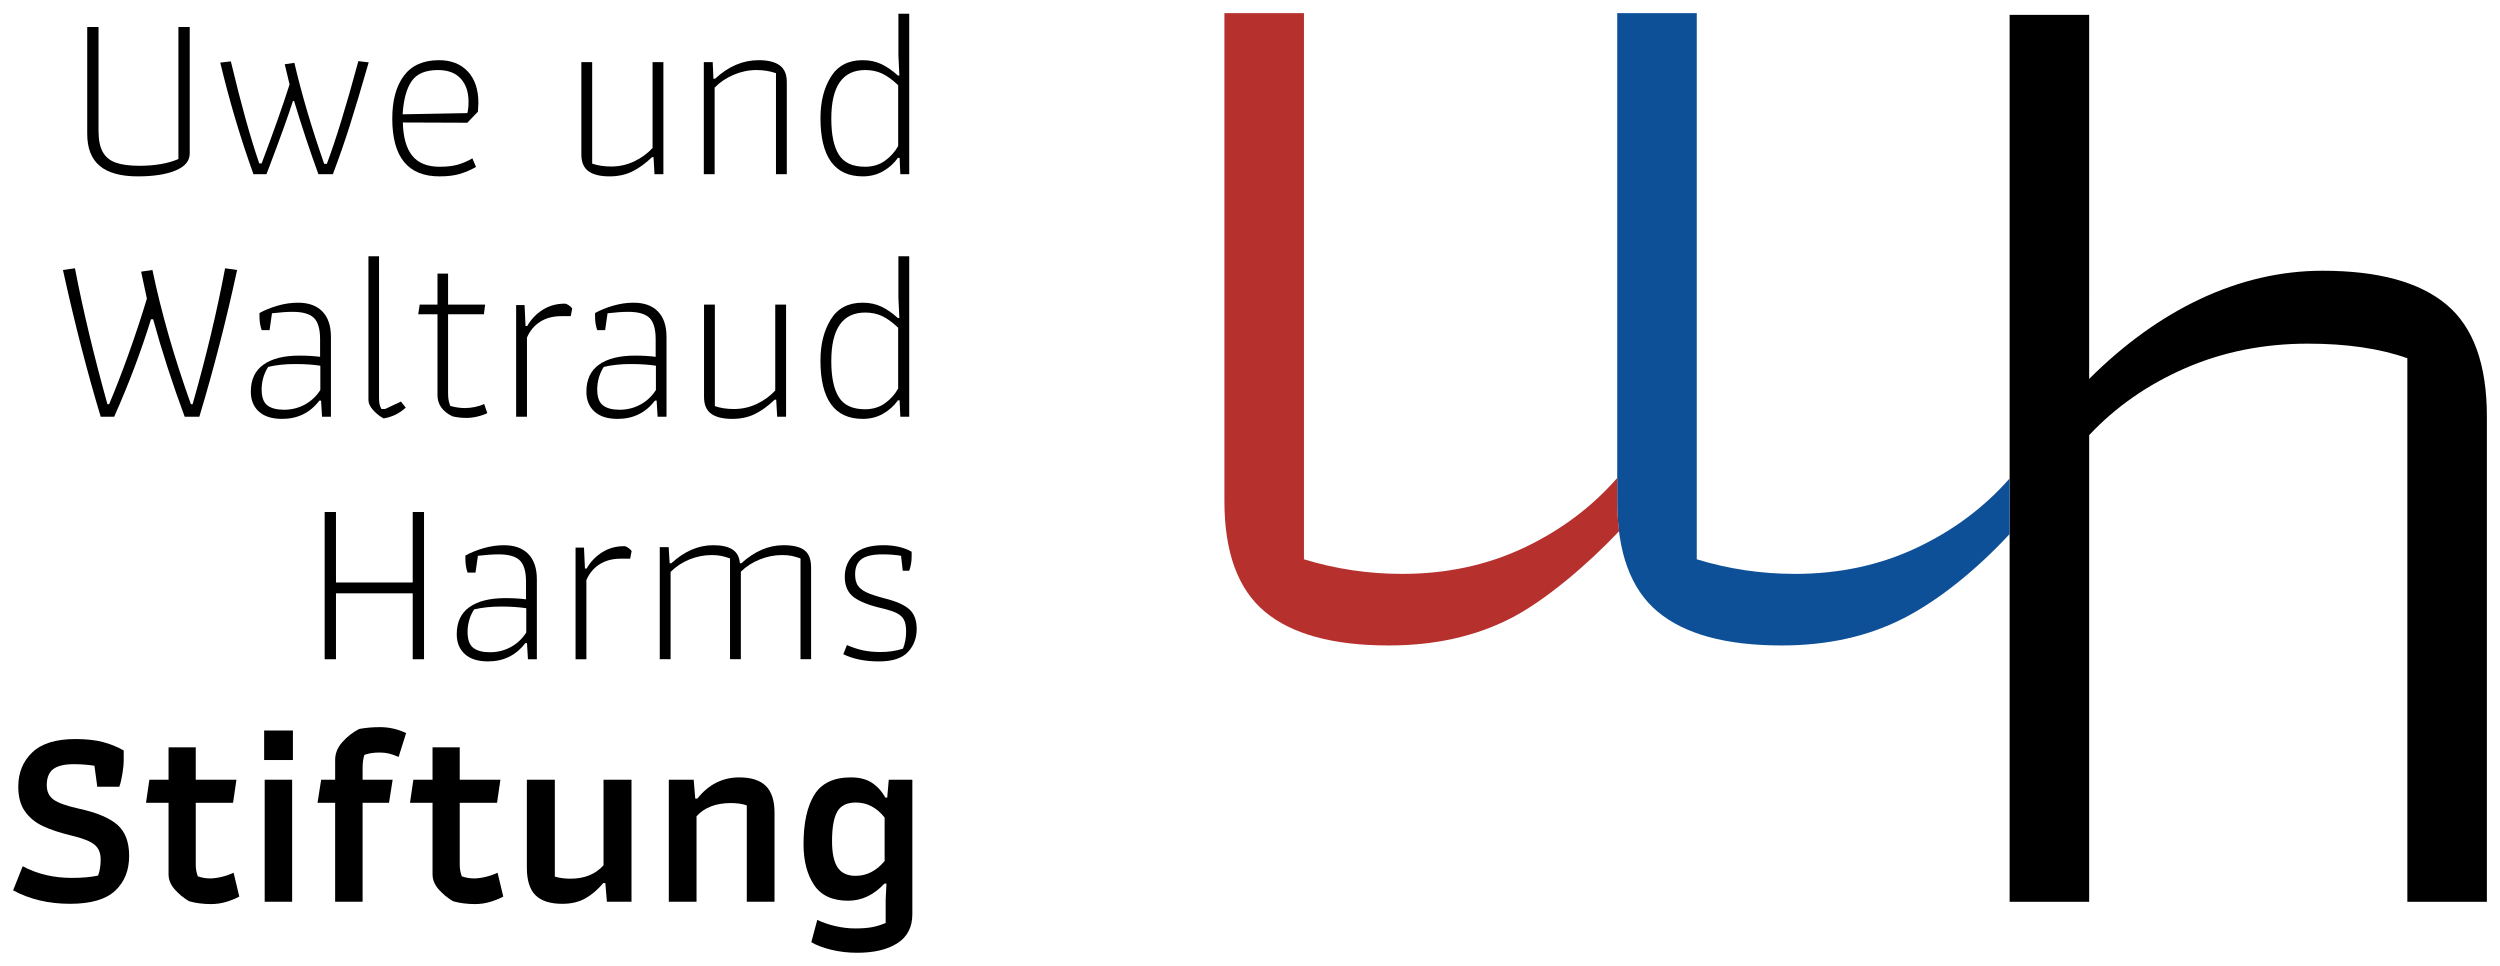
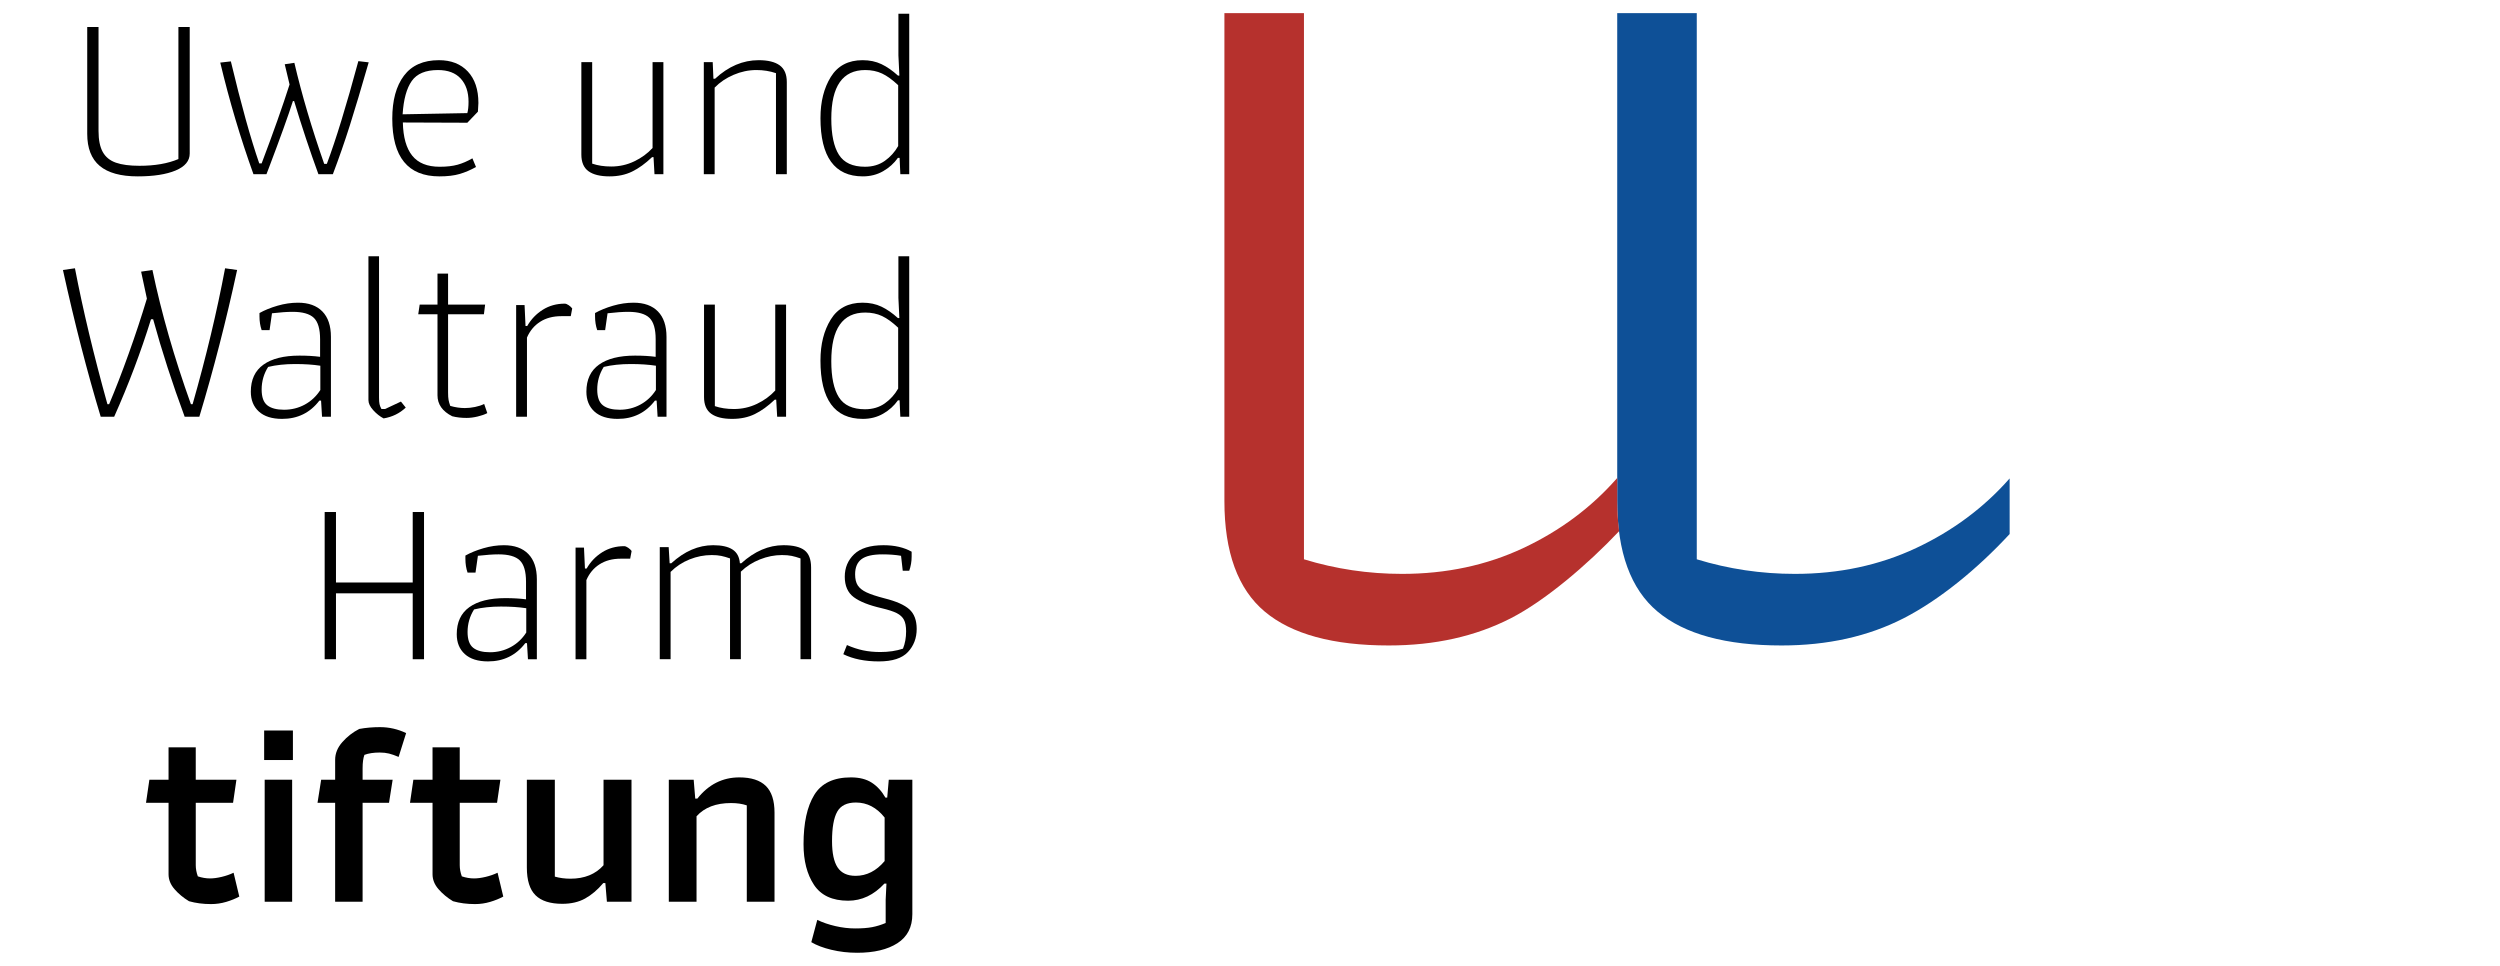
<svg xmlns="http://www.w3.org/2000/svg" id="Ebene_1" version="1.1" viewBox="0 0 270.194 104.391">
  <defs>
    <style>
      .st0 {
        fill: #b6312d;
      }

      .st1 {
        fill: #000000;
      }

      .st2 {
        fill: #0e5097;
      }
    </style>
  </defs>
  <g>
    <path class="st1" d="M10.78,17.931c-.901-.754-1.353-1.911-1.353-3.471V2.916h1.222v11.232c0,.971.152,1.729.455,2.275.304.546.776.932,1.417,1.157.642.226,1.491.338,2.549.338,1.664,0,3.067-.242,4.212-.728V2.916h1.222v13.676c0,.797-.507,1.408-1.521,1.833-1.014.424-2.379.637-4.095.637-1.837,0-3.207-.377-4.107-1.131Z" />
    <path class="st1" d="M23.806,6.764l1.144-.13c1.109,4.646,2.132,8.32,3.068,11.024h.26c1.266-3.345,2.271-6.188,3.017-8.528-.07-.277-.243-1.005-.521-2.184l1.04-.156c.797,3.415,1.872,7.055,3.224,10.92h.286c.971-2.583,2.106-6.283,3.406-11.102l1.118.13c-.798,2.773-1.479,5.048-2.041,6.825-.563,1.777-1.175,3.532-1.833,5.265h-1.561c-.919-2.513-1.794-5.148-2.626-7.904h-.13c-.485,1.525-1.352,3.935-2.6,7.228l-.26.676h-1.404c-1.404-3.9-2.6-7.921-3.588-12.064Z" />
    <path class="st1" d="M42.396,12.822c0-1.976.42-3.523,1.261-4.641s2.102-1.677,3.783-1.677c1.317,0,2.357.408,3.12,1.222.763.815,1.144,1.95,1.144,3.406,0,.173-.018.485-.052.936l-1.144,1.196-6.969-.026c.035,1.595.373,2.791,1.015,3.588.641.797,1.629,1.196,2.964,1.196.763,0,1.408-.073,1.937-.221.528-.147,1.062-.377,1.6-.689l.39.936c-.59.329-1.179.581-1.768.754-.59.173-1.318.26-2.185.26-3.397,0-5.096-2.08-5.096-6.24ZM50.508,12.224c.086-.312.13-.719.13-1.222,0-1.057-.282-1.894-.846-2.509s-1.382-.923-2.457-.923c-1.335,0-2.279.394-2.834,1.183-.555.789-.884,1.989-.987,3.601l6.994-.13Z" />
    <path class="st1" d="M63.599,18.503c-.512-.373-.768-.975-.768-1.807V6.712h1.17v10.972c.606.208,1.291.312,2.055.312.884,0,1.716-.186,2.496-.559.779-.373,1.438-.854,1.976-1.443V6.712h1.17v12.116h-.962l-.104-1.846h-.155c-.729.694-1.447,1.214-2.158,1.56-.711.347-1.525.52-2.444.52-1.005,0-1.764-.187-2.274-.559Z" />
    <path class="st1" d="M76.065,6.712h.963l.077,1.794h.183c1.438-1.335,3.007-2.002,4.706-2.002,1.005,0,1.764.187,2.274.559.512.373.768.975.768,1.807v9.958h-1.17V7.908c-.659-.225-1.361-.338-2.106-.338-.85,0-1.677.173-2.483.52-.806.347-1.486.806-2.041,1.378v9.36h-1.17V6.712Z" />
    <path class="st1" d="M88.675,12.744c0-1.75.372-3.228,1.118-4.433.745-1.205,1.889-1.807,3.432-1.807.763,0,1.443.143,2.041.429s1.191.698,1.781,1.235h.155l-.104-2.184V1.486h1.17v17.342h-.962l-.078-1.768h-.182c-.416.589-.949,1.07-1.6,1.443-.649.373-1.382.559-2.196.559-3.052,0-4.576-2.106-4.576-6.318ZM95.63,17.385c.598-.425,1.079-.958,1.442-1.599v-6.578c-.624-.589-1.204-1.009-1.741-1.261-.538-.251-1.145-.377-1.82-.377-2.444,0-3.666,1.751-3.666,5.252,0,1.733.272,3.033.819,3.9.546.867,1.485,1.3,2.82,1.3.832,0,1.547-.212,2.146-.637Z" />
    <path class="st1" d="M6.801,29.178l1.3-.182c.866,4.507,2.037,9.403,3.51,14.69h.183c.676-1.594,1.378-3.406,2.105-5.434.729-2.028,1.387-4.021,1.977-5.98l-.624-2.912,1.222-.182c.971,4.646,2.357,9.481,4.16,14.508h.182c1.456-5.096,2.626-9.993,3.511-14.69l1.3.182c-1.18,5.46-2.54,10.747-4.082,15.86h-1.586c-1.335-3.605-2.471-7.115-3.406-10.53h-.234c-1.092,3.519-2.418,7.029-3.978,10.53h-1.456c-1.456-4.818-2.817-10.105-4.082-15.86Z" />
    <path class="st1" d="M27.978,44.479c-.58-.528-.87-1.244-.87-2.145,0-1.3.454-2.275,1.364-2.925s2.206-.975,3.888-.975c.832,0,1.577.043,2.235.13v-1.898c0-1.109-.226-1.88-.676-2.314-.451-.433-1.214-.65-2.288-.65-.589,0-1.335.052-2.236.156l-.26,1.82h-.857c-.156-.451-.234-.945-.234-1.482v-.364c.555-.312,1.204-.576,1.95-.793.745-.216,1.481-.325,2.21-.325,1.144,0,2.023.317,2.639.949.615.633.923,1.547.923,2.743v8.632h-.962l-.104-1.742h-.183c-1.005,1.318-2.349,1.976-4.029,1.976-1.093,0-1.929-.264-2.51-.793ZM32.944,43.725c.685-.373,1.243-.897,1.677-1.573v-2.626c-.78-.121-1.69-.182-2.73-.182-1.074,0-2.045.104-2.911.312-.469.745-.702,1.56-.702,2.444,0,.815.203,1.382.61,1.703s1.01.481,1.808.481c.814,0,1.563-.186,2.249-.559Z" />
    <path class="st1" d="M40.341,44.336c-.347-.381-.521-.745-.521-1.092v-15.548h1.145v15.262c0,.312.017.551.052.715.034.165.104.343.208.533h.39l1.717-.806.52.65c-.659.624-1.456,1.014-2.392,1.17-.399-.208-.771-.502-1.118-.884Z" />
    <path class="st1" d="M48.869,44.986c-1.058-.537-1.586-1.292-1.586-2.262v-8.762h-2.08l.155-1.04h1.925v-3.354h1.144v3.354h4.004l-.13,1.04h-3.874v8.45c0,.347.017.615.052.806s.096.407.183.65c.537.156,1.065.234,1.586.234.346,0,.71-.039,1.092-.117.381-.078.71-.186.988-.325l.338.988c-.261.139-.603.26-1.027.364s-.828.156-1.209.156c-.572,0-1.092-.061-1.56-.182Z" />
    <path class="st1" d="M55.784,32.974h.91l.104,2.262h.182c.416-.728.976-1.313,1.677-1.755.702-.442,1.495-.663,2.379-.663.121,0,.265.057.43.169.164.113.29.229.377.351l-.156.832h-1.014c-.901,0-1.669.204-2.301.611-.634.407-1.105.975-1.418,1.703v8.554h-1.17v-12.064Z" />
    <path class="st1" d="M64.246,44.479c-.58-.528-.87-1.244-.87-2.145,0-1.3.454-2.275,1.364-2.925s2.206-.975,3.888-.975c.832,0,1.577.043,2.235.13v-1.898c0-1.109-.226-1.88-.676-2.314-.451-.433-1.214-.65-2.288-.65-.589,0-1.335.052-2.236.156l-.26,1.82h-.857c-.156-.451-.234-.945-.234-1.482v-.364c.555-.312,1.204-.576,1.95-.793.745-.216,1.481-.325,2.21-.325,1.144,0,2.023.317,2.639.949.615.633.923,1.547.923,2.743v8.632h-.962l-.104-1.742h-.183c-1.005,1.318-2.349,1.976-4.029,1.976-1.093,0-1.929-.264-2.51-.793ZM69.213,43.725c.685-.373,1.243-.897,1.677-1.573v-2.626c-.78-.121-1.69-.182-2.73-.182-1.074,0-2.045.104-2.911.312-.469.745-.702,1.56-.702,2.444,0,.815.203,1.382.61,1.703s1.01.481,1.808.481c.814,0,1.563-.186,2.249-.559Z" />
    <path class="st1" d="M76.858,44.713c-.512-.373-.768-.975-.768-1.807v-9.984h1.17v10.972c.606.208,1.291.312,2.055.312.884,0,1.716-.186,2.496-.559.779-.373,1.438-.854,1.976-1.443v-9.282h1.17v12.116h-.962l-.104-1.846h-.155c-.729.694-1.447,1.214-2.158,1.56-.711.347-1.525.52-2.444.52-1.005,0-1.764-.187-2.274-.559Z" />
    <path class="st1" d="M88.674,38.954c0-1.75.372-3.228,1.118-4.433.745-1.205,1.889-1.807,3.432-1.807.763,0,1.443.143,2.041.429s1.191.698,1.781,1.235h.155l-.104-2.184v-4.498h1.17v17.342h-.962l-.078-1.768h-.182c-.416.589-.949,1.07-1.6,1.443-.649.373-1.382.559-2.196.559-3.052,0-4.576-2.106-4.576-6.318ZM95.629,43.595c.598-.425,1.079-.958,1.442-1.599v-6.578c-.624-.589-1.204-1.009-1.741-1.261-.538-.251-1.145-.377-1.82-.377-2.444,0-3.666,1.751-3.666,5.252,0,1.733.272,3.033.819,3.9.546.867,1.485,1.3,2.82,1.3.832,0,1.547-.212,2.146-.637Z" />
    <path class="st1" d="M35.089,55.337h1.222v7.618h8.294v-7.618h1.222v15.912h-1.222v-7.124h-8.294v7.124h-1.222v-15.912Z" />
    <path class="st1" d="M50.234,70.689c-.58-.528-.87-1.243-.87-2.145,0-1.3.454-2.275,1.364-2.925.91-.65,2.206-.976,3.888-.976.832,0,1.577.044,2.235.13v-1.897c0-1.109-.226-1.881-.676-2.314-.451-.433-1.214-.649-2.288-.649-.589,0-1.335.052-2.236.155l-.26,1.82h-.857c-.156-.45-.234-.944-.234-1.481v-.364c.555-.312,1.204-.576,1.95-.793.745-.217,1.481-.325,2.21-.325,1.144,0,2.023.316,2.639.949s.923,1.547.923,2.743v8.632h-.962l-.104-1.742h-.183c-1.005,1.317-2.349,1.976-4.029,1.976-1.093,0-1.929-.264-2.51-.793ZM55.2,69.935c.685-.372,1.243-.896,1.677-1.573v-2.626c-.78-.121-1.69-.182-2.73-.182-1.074,0-2.045.104-2.911.312-.469.745-.702,1.56-.702,2.443,0,.815.203,1.383.61,1.703.407.321,1.01.481,1.808.481.814,0,1.563-.187,2.249-.56Z" />
    <path class="st1" d="M62.206,59.184h.91l.104,2.263h.182c.416-.729.976-1.313,1.677-1.756.702-.441,1.495-.663,2.379-.663.121,0,.265.057.43.17.164.112.29.229.377.351l-.156.832h-1.014c-.901,0-1.669.204-2.301.611-.634.407-1.105.975-1.418,1.702v8.555h-1.17v-12.064Z" />
    <path class="st1" d="M71.306,59.132h.963l.104,1.742h.182c1.422-1.3,2.93-1.95,4.524-1.95.919,0,1.616.156,2.093.468.477.312.741.807.793,1.482h.156c1.438-1.3,2.955-1.95,4.55-1.95,1.04,0,1.798.182,2.275.546.477.364.715.988.715,1.872v9.906h-1.145v-10.895c-.347-.121-.662-.212-.948-.272s-.638-.091-1.054-.091c-.797,0-1.59.155-2.379.468-.789.312-1.478.754-2.066,1.326v9.464h-1.17v-10.895c-.348-.121-.663-.212-.949-.272s-.629-.091-1.027-.091c-.814,0-1.611.155-2.392.468-.78.312-1.465.763-2.055,1.352v9.438h-1.17v-12.116Z" />
    <path class="st1" d="M91.144,70.703l.39-.988c.59.26,1.171.451,1.742.572.572.121,1.196.182,1.872.182.901,0,1.716-.121,2.444-.364.225-.555.338-1.179.338-1.872,0-.537-.078-.953-.234-1.248-.155-.294-.412-.532-.767-.715-.355-.182-.897-.359-1.625-.533-1.369-.312-2.379-.71-3.029-1.195-.649-.485-.975-1.223-.975-2.21,0-.971.338-1.781,1.014-2.432.676-.649,1.733-.975,3.172-.975,1.196,0,2.21.234,3.042.702v.52c0,.538-.087,1.049-.26,1.534h-.702l-.182-1.612c-.59-.104-1.257-.155-2.002-.155-1.058,0-1.816.173-2.275.52s-.688.894-.688,1.638c0,.503.095.902.286,1.196.19.295.507.546.948.754.442.208,1.097.425,1.963.65,1.248.312,2.137.706,2.665,1.183.529.478.793,1.184.793,2.119,0,.988-.316,1.82-.948,2.496-.634.676-1.678,1.014-3.134,1.014-1.508,0-2.79-.26-3.848-.779Z" />
-     <path class="st1" d="M1.417,96.226l1.036-2.604c1.567.84,3.341,1.26,5.319,1.26,1.102,0,2.045-.084,2.828-.252.187-.485.28-1.064.28-1.736,0-.709-.224-1.246-.672-1.609-.448-.364-1.26-.687-2.437-.967-1.25-.298-2.286-.639-3.107-1.021s-1.475-.914-1.96-1.596c-.485-.682-.729-1.573-.729-2.675,0-1.512.504-2.748,1.513-3.71,1.008-.961,2.557-1.441,4.647-1.441,1.176,0,2.17.107,2.982.321.812.215,1.562.519,2.254.91v1.008c0,.43-.047.935-.141,1.513-.093.578-.205,1.046-.336,1.399h-2.38l-.308-2.268c-.747-.112-1.484-.168-2.212-.168-1.027,0-1.773.178-2.24.532s-.7.934-.7,1.735c0,.691.247,1.214.742,1.568.494.354,1.414.682,2.758.98,1.886.41,3.258.984,4.116,1.722s1.288,1.862,1.288,3.374c0,1.567-.504,2.823-1.512,3.766-1.009.943-2.632,1.414-4.872,1.414-2.315,0-4.368-.485-6.16-1.456Z" />
    <path class="st1" d="M20.429,97.402c-.615-.373-1.139-.807-1.567-1.302-.43-.494-.645-1.031-.645-1.609v-7.729h-2.436l.363-2.492h2.072v-3.5h2.94v3.5h4.396l-.363,2.492h-4.032v6.748c0,.392.074.794.224,1.204.448.149.887.224,1.316.224.373,0,.793-.056,1.26-.168.467-.111.896-.261,1.288-.448l.616,2.576c-.411.225-.882.416-1.414.574s-1.078.238-1.639.238c-.858,0-1.651-.103-2.38-.309Z" />
    <path class="st1" d="M28.549,78.951h3.108v3.191h-3.108v-3.191ZM28.606,84.27h2.968v13.188h-2.968v-13.188Z" />
    <path class="st1" d="M36.221,86.762h-1.904l.393-2.492h1.512v-2.156c0-.689.262-1.329.784-1.918.522-.588,1.129-1.059,1.82-1.413.709-.131,1.456-.196,2.239-.196.989,0,1.933.215,2.828.644l-.812,2.576c-.393-.168-.738-.289-1.036-.364-.299-.074-.635-.111-1.008-.111-.654,0-1.204.084-1.652.252-.131.354-.196.84-.196,1.456v1.231h3.248l-.392,2.492h-2.856v10.696h-2.968v-10.696Z" />
    <path class="st1" d="M48.96,97.402c-.615-.373-1.139-.807-1.567-1.302-.43-.494-.645-1.031-.645-1.609v-7.729h-2.436l.363-2.492h2.072v-3.5h2.94v3.5h4.396l-.363,2.492h-4.032v6.748c0,.392.074.794.224,1.204.448.149.887.224,1.316.224.373,0,.793-.056,1.26-.168.467-.111.896-.261,1.288-.448l.616,2.576c-.411.225-.882.416-1.414.574s-1.078.238-1.639.238c-.858,0-1.651-.103-2.38-.309Z" />
    <path class="st1" d="M57.879,96.758c-.626-.616-.938-1.614-.938-2.996v-9.492h3.024v10.473c.521.149,1.082.224,1.68.224,1.53,0,2.725-.485,3.584-1.456v-9.24h3.023v13.188h-2.659l-.168-2.017h-.225c-.616.729-1.27,1.284-1.96,1.666-.69.383-1.512.574-2.464.574-1.307,0-2.272-.308-2.897-.924Z" />
    <path class="st1" d="M72.284,84.27h2.688l.168,2.044h.225c1.213-1.53,2.725-2.296,4.536-2.296,1.287,0,2.244.309,2.869.924.626.616.938,1.578.938,2.885v9.632h-2.996v-10.416c-.485-.168-1.055-.252-1.708-.252-1.624,0-2.865.476-3.724,1.428v9.24h-2.996v-13.188Z" />
    <path class="st1" d="M89.854,102.652c-.887-.215-1.609-.489-2.17-.825l.645-2.408c.578.28,1.231.504,1.96.672.728.168,1.437.252,2.128.252.746,0,1.362-.047,1.848-.14.485-.094.971-.243,1.456-.448v-2.521l.084-1.735h-.224c-1.14,1.231-2.446,1.848-3.921,1.848-1.698,0-2.926-.569-3.682-1.708s-1.134-2.604-1.134-4.396c0-2.297.387-4.074,1.162-5.334.774-1.261,2.095-1.891,3.962-1.891.914,0,1.666.191,2.254.574s1.078.92,1.47,1.61h.196l.168-1.933h2.548v14.532c0,1.4-.537,2.445-1.609,3.136-1.074.69-2.525,1.036-4.354,1.036-.971,0-1.899-.107-2.786-.322ZM95.608,93.062v-4.704c-.858-1.082-1.895-1.624-3.107-1.624-.971,0-1.644.332-2.017.994-.373.663-.56,1.723-.56,3.179,0,1.287.2,2.235.602,2.842s1.05.91,1.946.91c1.194,0,2.24-.532,3.136-1.597Z" />
  </g>
-   <path class="st1" d="M225.793,40.953c7.451-7.449,16.142-11.692,25.218-11.692,6.018,0,10.482,1.219,13.396,3.654,2.912,2.436,4.369,6.473,4.369,12.107v52.439h-8.596v-58.744c-2.963-1.051-6.543-1.576-10.746-1.576-4.777,0-9.193.885-13.254,2.65-4.061,1.77-7.521,4.18-10.387,7.236v50.434h-8.598V1.609h8.598v27.367l-.002,11.977Z" />
  <path class="st2" d="M179.156,66.109c-2.916-2.438-4.371-6.424-4.371-11.965V1.417h8.598v59.031c3.438,1.053,6.971,1.576,10.602,1.576,4.775,0,9.145-.932,13.109-2.795,3.963-1.861,7.33-4.369,10.102-7.521l.002,3.974v2.034c-3.535,3.822-7.645,7.152-11.463,9.107-3.822,1.957-8.217,2.938-13.182,2.938-6.018,0-10.484-1.217-13.396-3.652Z" />
  <path class="st0" d="M174.785,54.144v-2.495l-.043.059c-2.771,3.152-6.139,5.66-10.102,7.521-3.965,1.863-8.334,2.795-13.109,2.795-3.631,0-7.164-.523-10.602-1.576V1.417h-8.598v52.727c0,5.541,1.455,9.527,4.371,11.965,2.912,2.436,7.379,3.652,13.396,3.652,4.965,0,9.359-.98,13.182-2.938,3.67-1.879,8.223-5.724,11.711-9.414-.128-1.026-.207-2.103-.207-3.266Z" />
</svg>